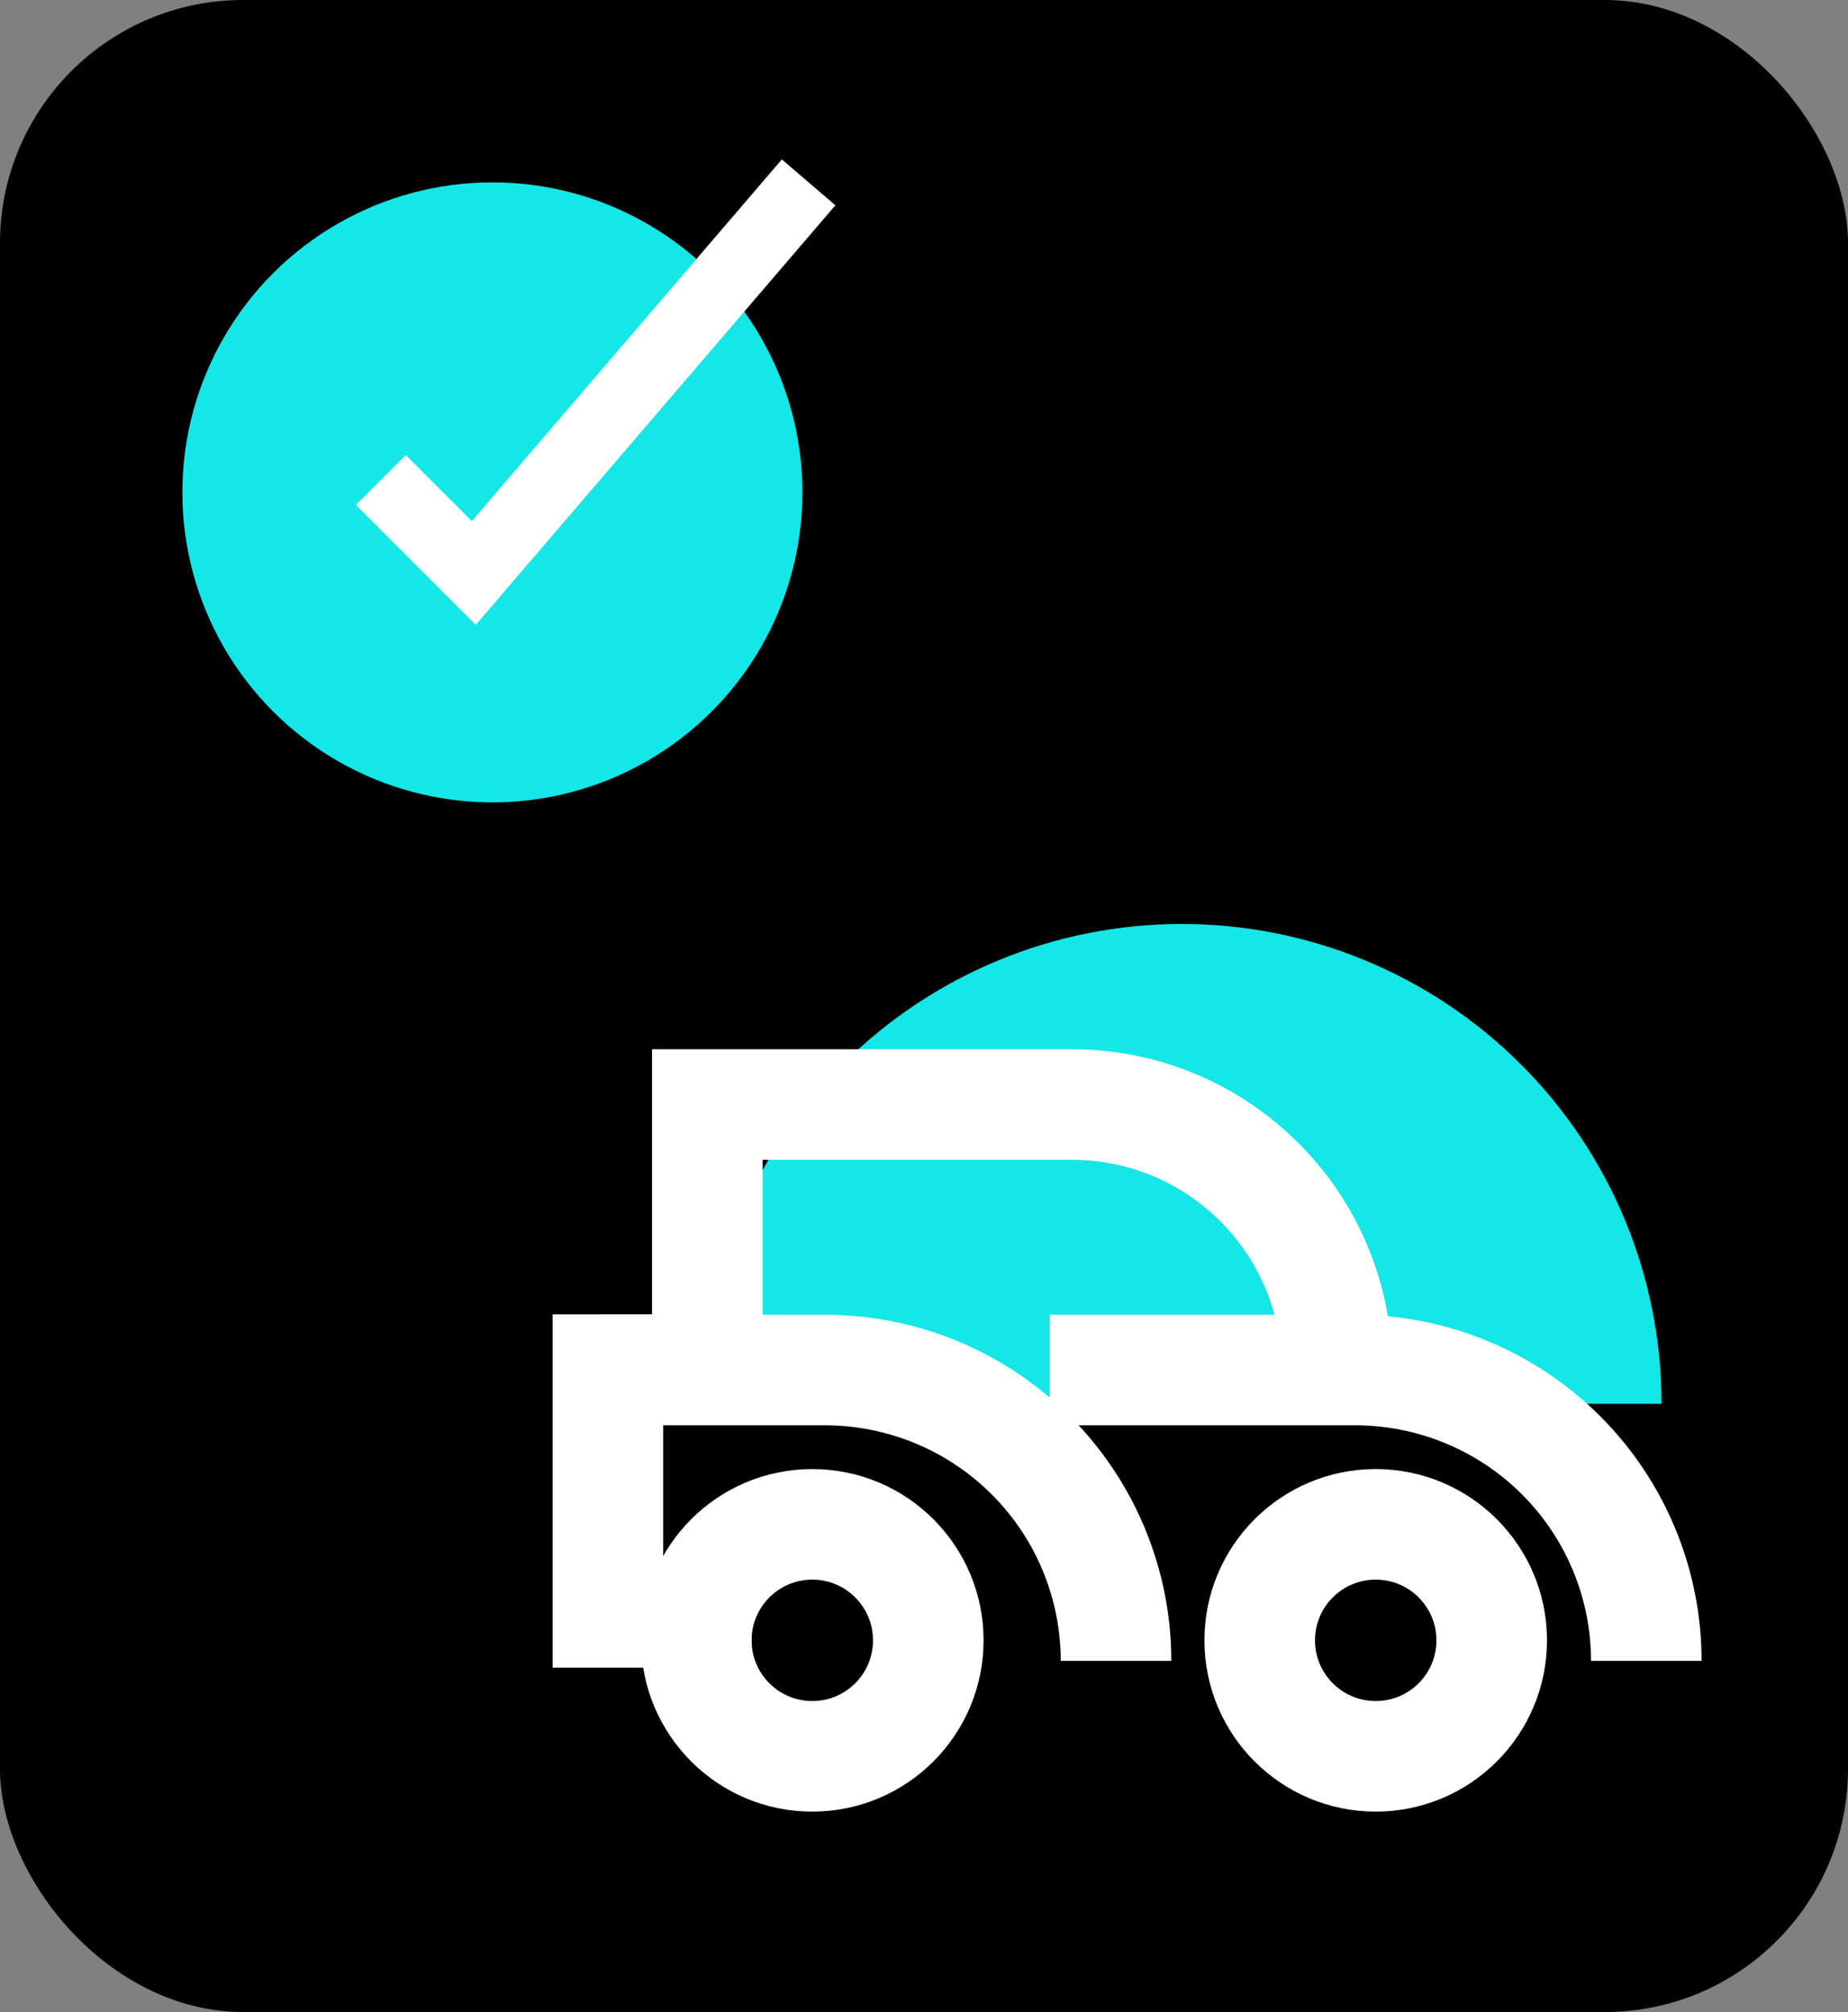
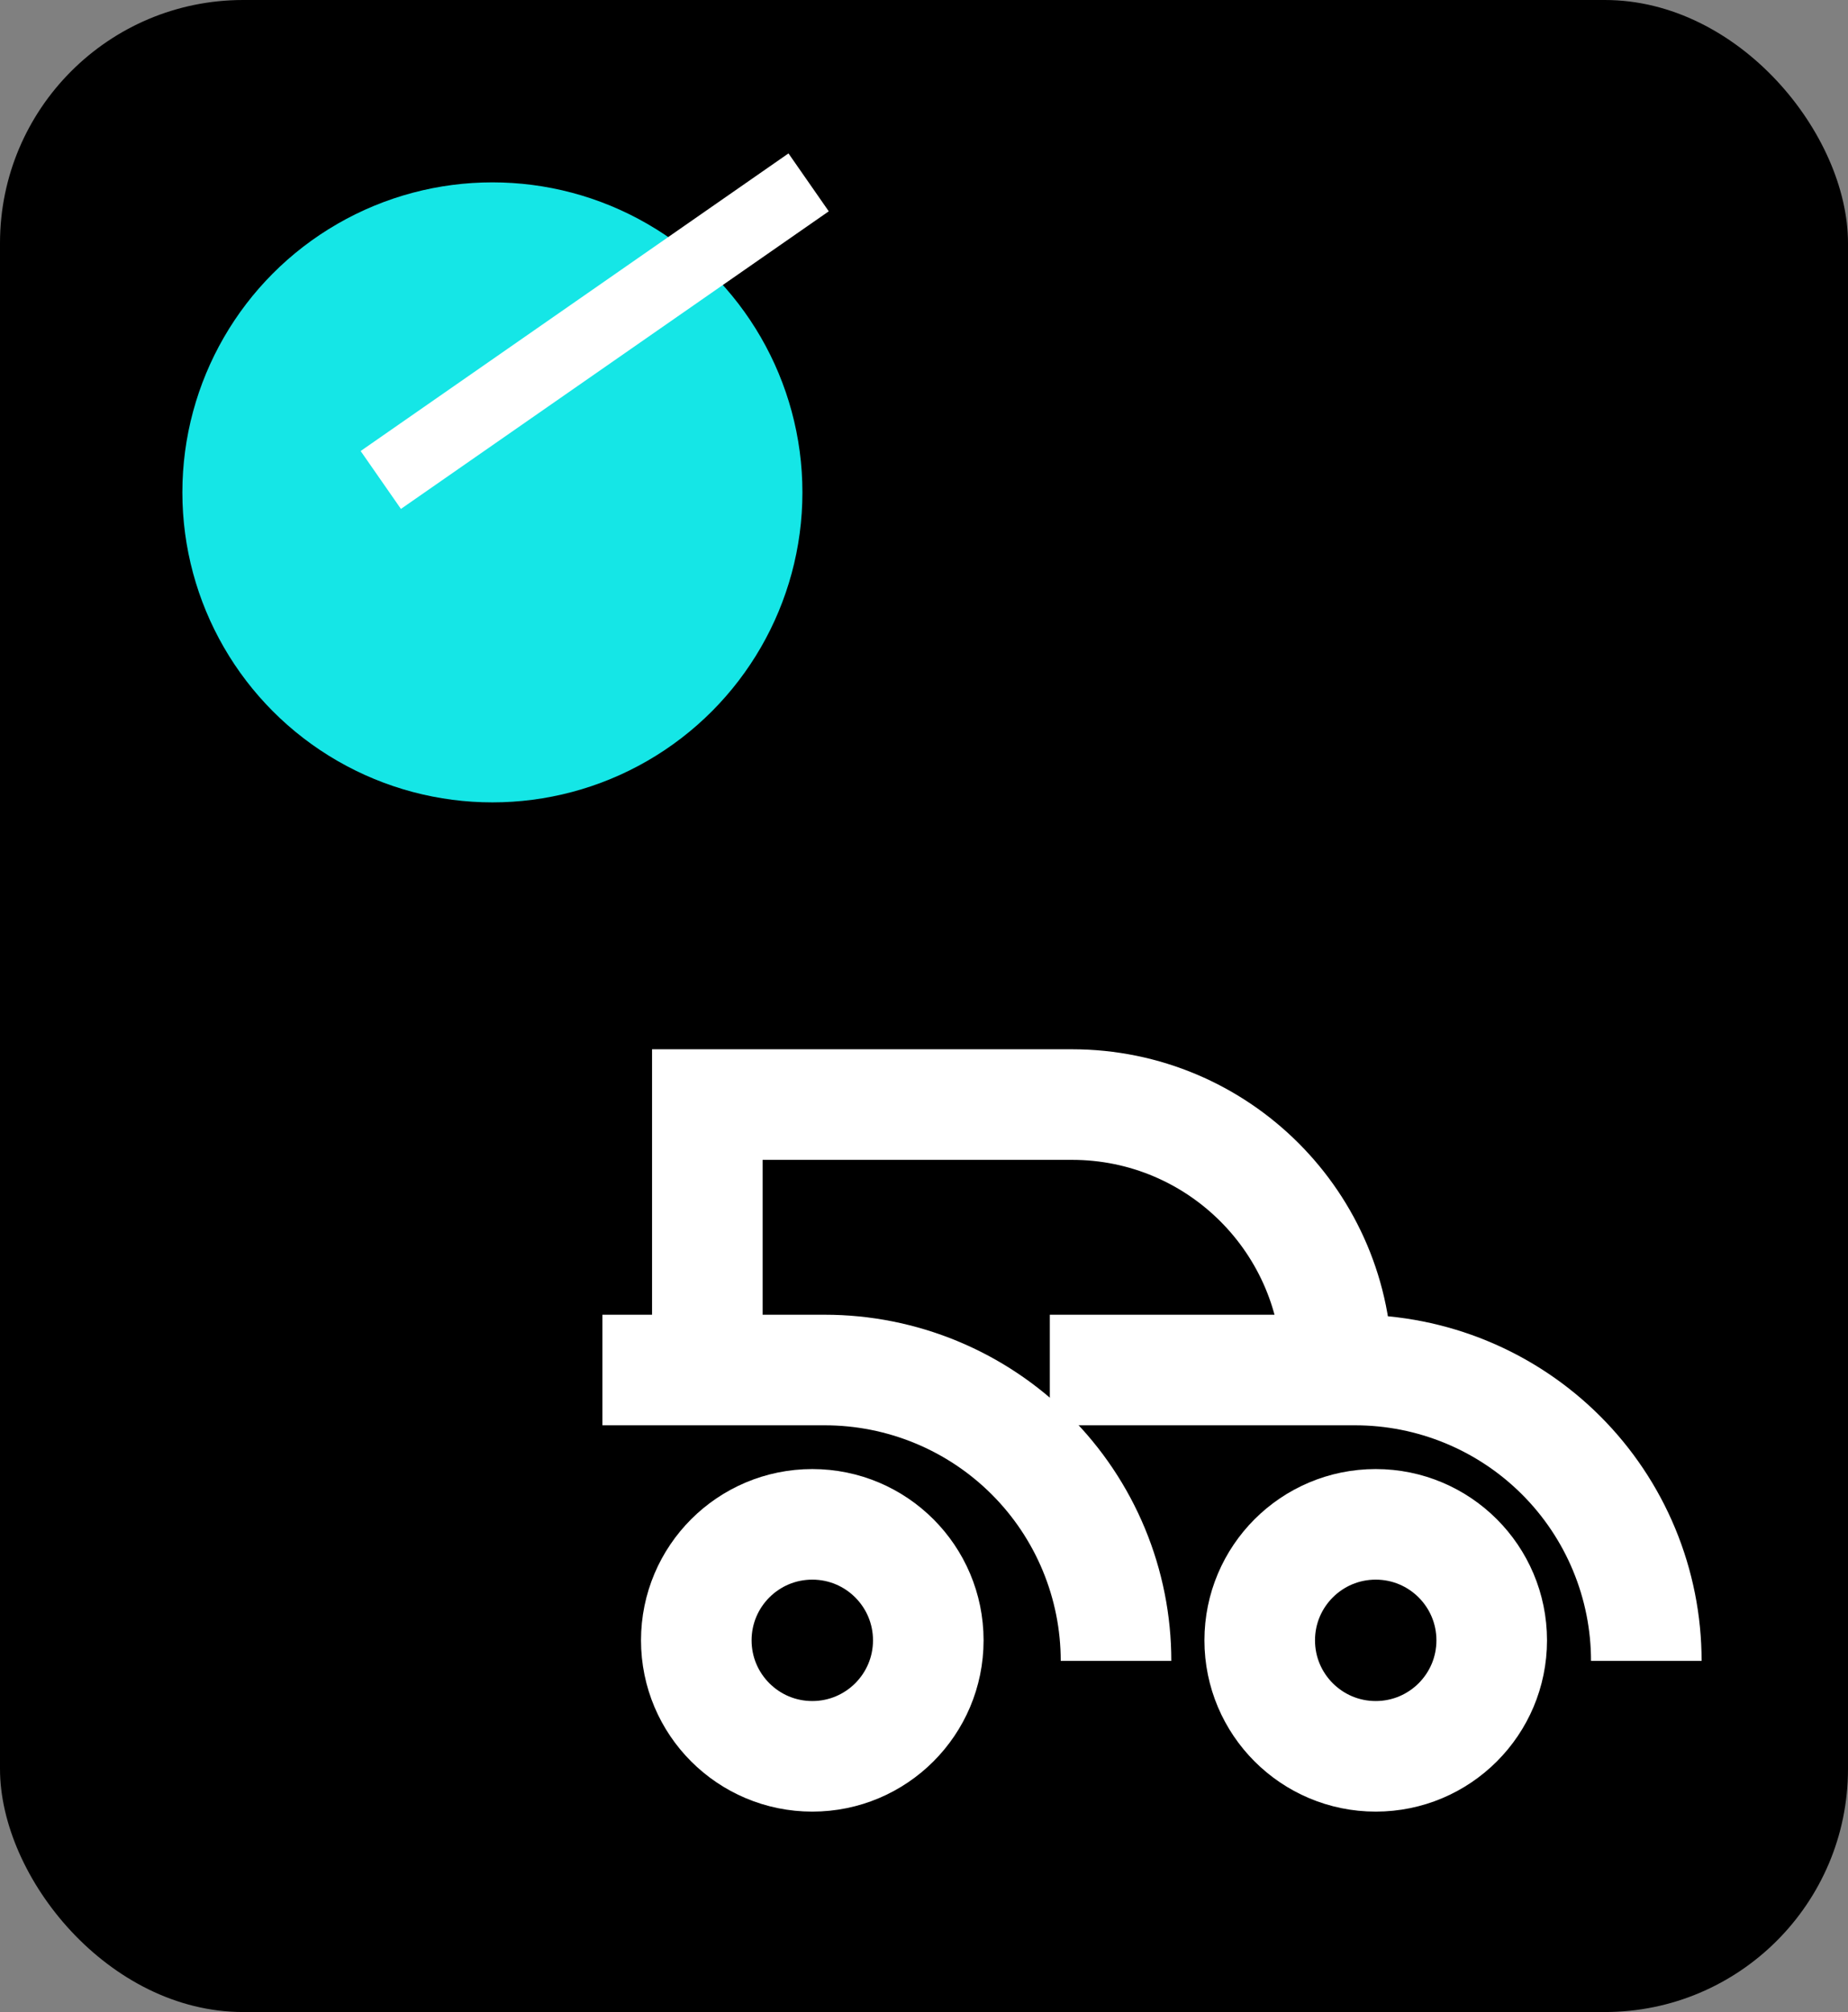
<svg xmlns="http://www.w3.org/2000/svg" width="304" height="331" viewBox="0 0 304 331" fill="none">
  <rect x="0" y="0" width="304" height="331" fill="#808080" stroke="none" />
  <g clip-path="url(#clip0)">
    <rect width="304" height="331" rx="40" fill="black" />
    <g clip-path="url(#clip1)">
-       <path d="M100.005 225.328V265.255H114.544" stroke="white" stroke-width="18.191" stroke-linecap="square" />
      <circle cx="133.624" cy="269.853" r="19.082" stroke="white" stroke-width="18.191" />
      <circle cx="226.308" cy="269.853" r="19.082" stroke="white" stroke-width="18.191" />
-       <path opacity="0.9" d="M115.452 230.94C115.452 210.004 123.769 189.925 138.573 175.121C153.377 160.317 173.456 152 194.392 152C215.328 152 235.407 160.317 250.211 175.121C265.015 189.925 273.332 210.004 273.332 230.94L194.392 230.94L115.452 230.94Z" fill="#18FFFF" />
      <path d="M219.947 225.319V225.319C219.947 201.236 200.424 181.712 176.34 181.712H116.359V227.145" stroke="white" stroke-width="18.191" />
      <path d="M270.821 273.229C270.821 266.946 269.581 260.724 267.173 254.919C264.766 249.114 261.236 243.839 256.787 239.396C252.338 234.953 247.056 231.429 241.242 229.024C235.429 226.619 229.199 225.382 222.906 225.382H172.698" stroke="white" stroke-width="18.191" />
      <path d="M183.588 273.229C183.588 266.946 182.348 260.724 179.94 254.919C177.533 249.114 174.003 243.839 169.554 239.396C165.105 234.953 159.823 231.429 154.009 229.024C148.196 226.619 141.965 225.382 135.673 225.382H99.095" stroke="white" stroke-width="18.191" />
    </g>
    <circle opacity="0.9" cx="81" cy="81" r="51" fill="#18FFFF" />
-     <path d="M62.64 78.96L77.94 94.26L133.02 30" stroke="white" stroke-width="11.604" />
+     <path d="M62.64 78.96L133.02 30" stroke="white" stroke-width="11.604" />
  </g>
  <defs>
    <clipPath id="clip0">
      <rect width="304" height="331" rx="40" fill="white" />
    </clipPath>
    <clipPath id="clip1">
      <rect width="191" height="157.88" fill="white" transform="translate(90 149)" />
    </clipPath>
  </defs>
</svg>